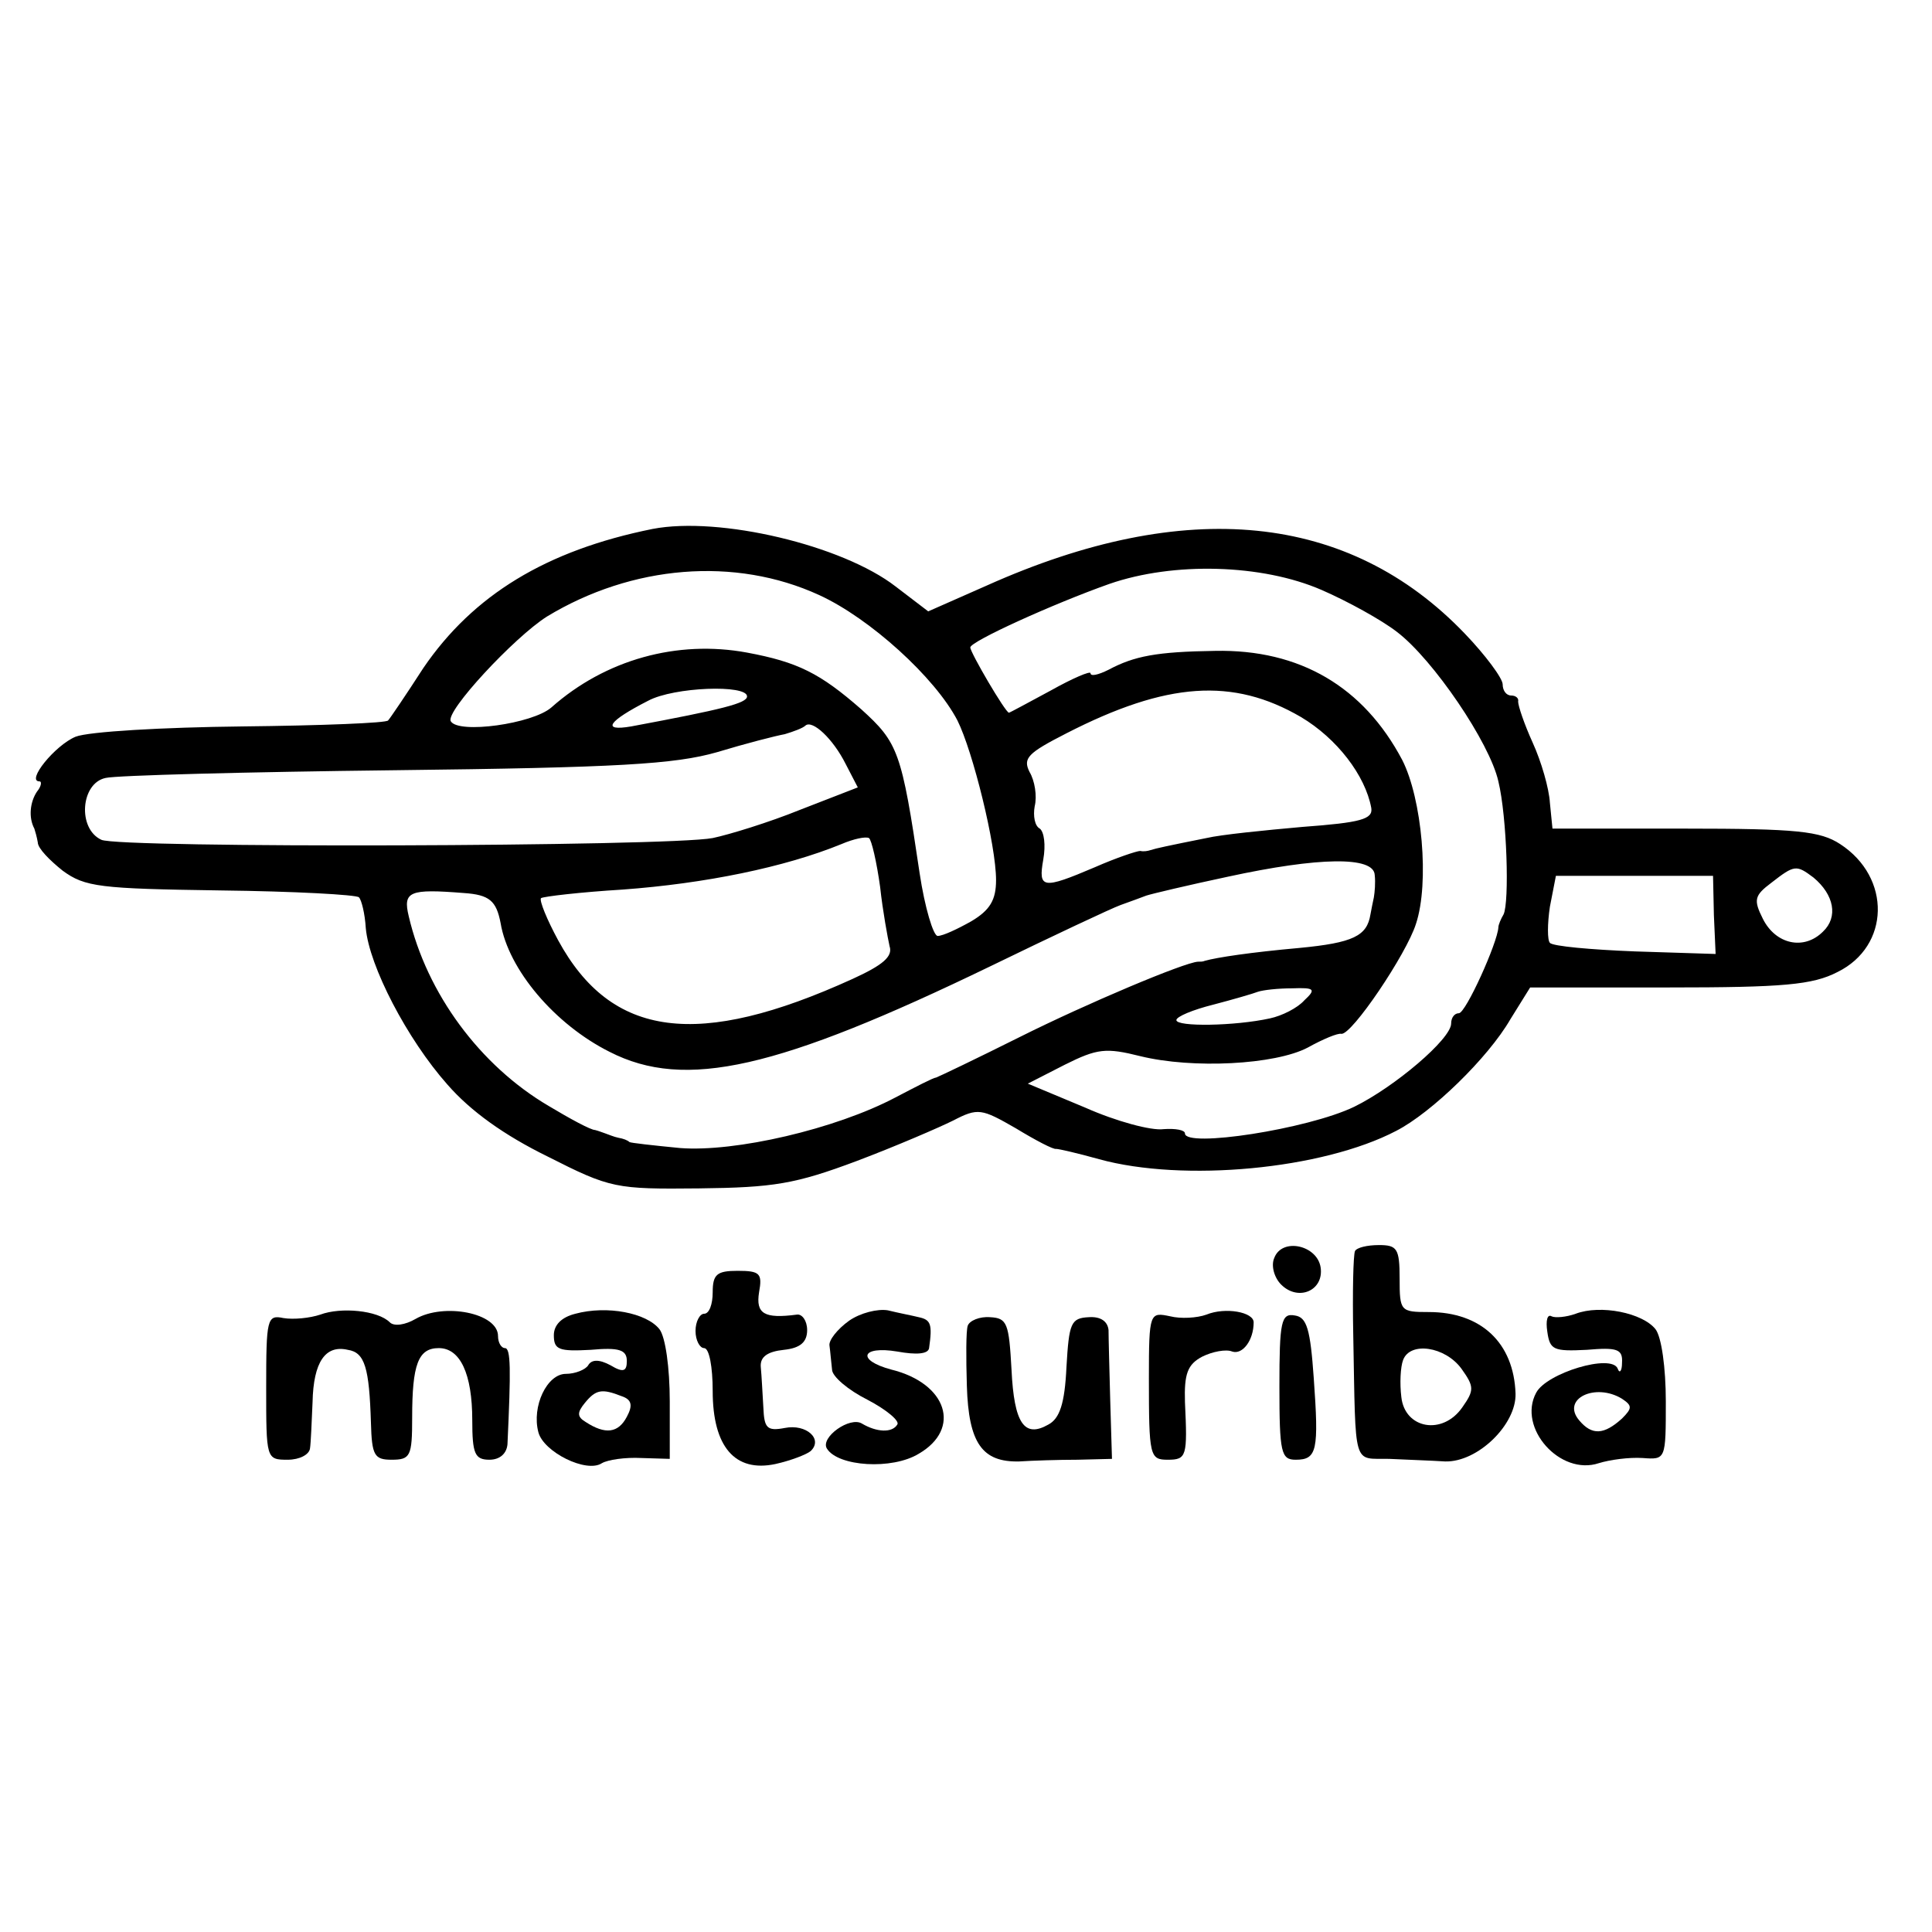
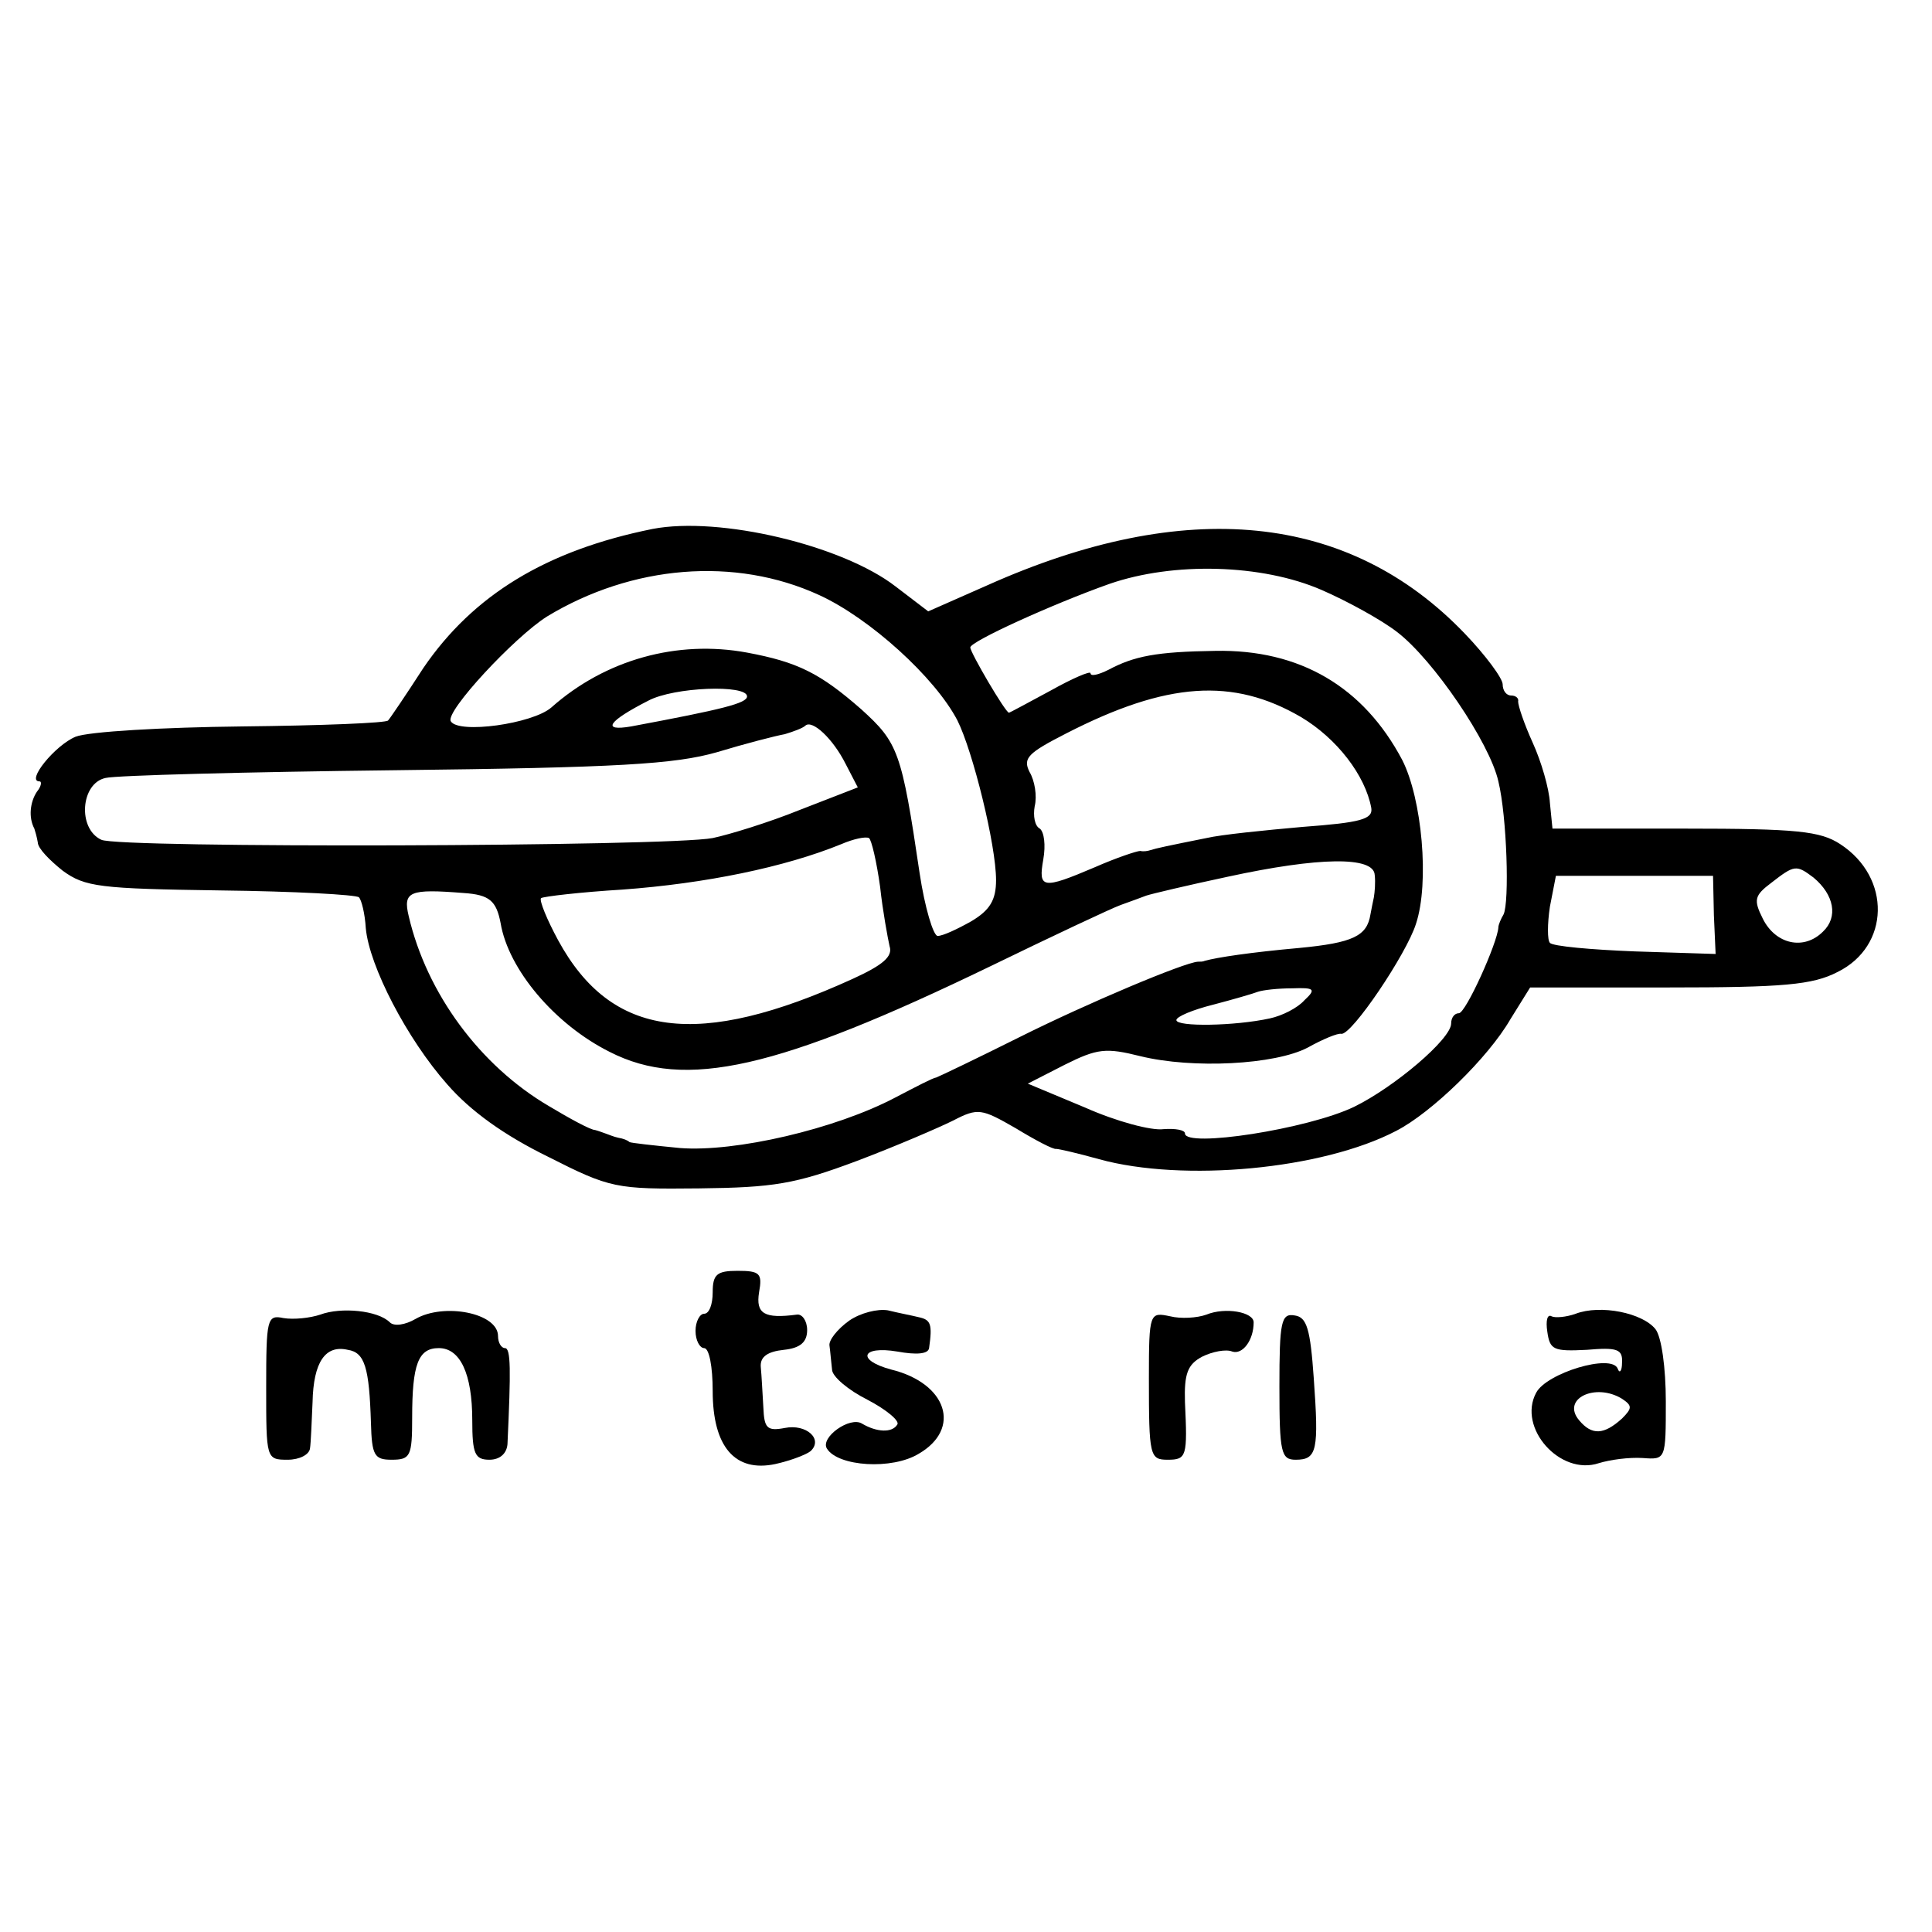
<svg xmlns="http://www.w3.org/2000/svg" version="1.0" width="225pt" height="225pt" viewBox="0 0 225 225" preserveAspectRatio="xMidYMid meet">
  <g transform="translate(0,225) scale(0.1,-0.1)" fill="#000000" stroke="none">
    <path d="M760 1634 c-124 -25 -209 -77 -267 -162 -20 -31 -39 -59 -41 -61 -1 -3 -78 -6 -170 -7 -92 -1 -179 -6 -194 -12 -24 -10 -58 -52 -42 -52 3 0 2 -6 -3 -12 -8 -12 -10 -30 -3 -43 1 -3 3 -10 4 -16 0 -7 14 -21 29 -33 26 -19 43 -21 184 -23 86 -1 158 -5 161 -8 3 -3 7 -19 8 -36 4 -44 48 -129 95 -182 27 -31 66 -59 117 -84 73 -37 79 -38 176 -37 87 1 112 5 184 32 45 17 96 39 112 47 29 15 33 14 73 -9 23 -14 44 -25 47 -24 3 0 25 -5 50 -12 98 -27 260 -12 346 33 41 21 107 85 133 130 l23 37 161 0 c134 0 168 3 197 18 61 30 63 110 3 149 -23 15 -50 18 -181 18 l-154 0 -3 30 c-1 17 -10 48 -20 70 -10 22 -17 43 -17 48 1 4 -3 7 -8 7 -6 0 -10 6 -10 13 0 7 -20 34 -44 59 -135 141 -325 160 -557 56 l-68 -30 -38 29 c-62 48 -205 82 -283 67z m194 -77 c59 -27 135 -96 161 -146 18 -36 45 -145 45 -186 0 -23 -7 -35 -29 -48 -16 -9 -33 -17 -39 -17 -5 0 -15 33 -21 73 -21 142 -25 152 -68 191 -48 42 -74 55 -133 66 -81 15 -165 -8 -228 -64 -22 -19 -108 -31 -117 -16 -7 11 74 98 112 122 99 60 219 70 317 25z m585 6 c30 -13 70 -35 88 -49 42 -32 108 -129 118 -174 10 -41 13 -141 6 -155 -3 -5 -6 -12 -6 -15 -1 -18 -38 -100 -46 -100 -5 0 -9 -5 -9 -12 0 -18 -66 -74 -113 -97 -54 -26 -197 -48 -197 -31 0 4 -11 6 -25 5 -14 -2 -55 9 -91 25 l-67 28 43 22 c38 19 48 20 88 10 61 -15 157 -10 195 10 18 10 35 17 39 16 12 -2 76 93 87 128 16 48 7 146 -16 191 -45 85 -119 129 -218 127 -68 -1 -94 -6 -124 -22 -12 -6 -21 -8 -21 -4 0 3 -21 -6 -46 -20 -26 -14 -48 -26 -49 -26 -4 0 -45 70 -45 76 0 7 97 51 162 74 75 26 178 23 247 -7z m-669 -124 c0 -8 -28 -15 -135 -35 -35 -6 -27 6 20 30 30 16 115 19 115 5z m645 -24 c42 -25 75 -68 82 -106 2 -13 -12 -17 -80 -22 -45 -4 -95 -9 -112 -13 -45 -9 -59 -12 -65 -14 -3 -1 -8 -2 -12 -1 -4 0 -28 -8 -53 -19 -61 -26 -66 -25 -60 9 3 17 1 32 -4 36 -6 3 -8 15 -6 26 3 12 0 30 -6 40 -8 16 -2 22 43 45 117 60 194 65 273 19z m-530 -55 l14 -27 -67 -26 c-37 -15 -83 -29 -102 -33 -52 -10 -692 -12 -712 -2 -28 13 -24 66 5 72 12 3 164 7 337 9 260 3 326 7 375 21 33 10 68 19 79 21 10 3 21 7 24 10 8 7 32 -15 47 -45z m40 -143 c3 -28 9 -60 11 -69 4 -12 -8 -22 -43 -38 -180 -82 -281 -69 -343 45 -13 24 -22 46 -20 49 3 2 46 7 95 10 96 7 189 26 255 53 14 6 28 9 32 7 3 -2 9 -28 13 -57z m576 14 c1 -9 0 -20 -1 -26 -1 -5 -3 -14 -4 -20 -4 -25 -20 -33 -83 -39 -56 -5 -96 -11 -110 -15 -2 -1 -5 -1 -8 -1 -16 -1 -128 -48 -208 -88 -50 -25 -94 -46 -97 -47 -3 0 -24 -11 -47 -23 -70 -37 -187 -64 -251 -59 -31 3 -58 6 -59 7 -2 2 -7 4 -13 5 -5 1 -12 4 -15 5 -3 1 -8 3 -12 4 -5 0 -29 13 -54 28 -80 47 -142 131 -163 221 -7 29 1 32 64 27 30 -2 38 -9 43 -35 9 -54 63 -118 127 -150 88 -45 196 -20 444 100 72 35 140 67 151 71 11 4 25 9 30 11 6 2 48 12 95 22 106 23 170 24 171 2z m511 -3 c24 -20 29 -46 11 -63 -22 -22 -55 -15 -70 15 -11 22 -10 27 10 42 27 21 29 21 49 6z m-116 -44 l2 -45 -94 3 c-51 2 -96 6 -99 10 -3 3 -3 22 0 42 l7 36 92 0 91 0 1 -46z m-477 -99 c-8 -9 -26 -18 -40 -21 -41 -9 -109 -10 -109 -2 0 4 19 12 43 18 23 6 47 13 52 15 6 2 23 4 40 4 26 1 28 -1 14 -14z" />
-     <path d="M1484 785 c-4 -9 0 -23 8 -31 20 -20 50 -7 46 20 -4 26 -45 35 -54 11z" />
-     <path d="M1578 793 c-2 -5 -3 -48 -2 -98 3 -157 -1 -143 42 -144 20 -1 50 -2 65 -3 38 -1 83 43 82 79 -2 59 -40 95 -101 95 -33 0 -34 1 -34 39 0 35 -3 39 -24 39 -14 0 -26 -3 -28 -7z m124 -137 c15 -21 15 -25 1 -45 -23 -33 -67 -25 -71 12 -2 16 -1 35 2 43 8 22 49 16 68 -10z" />
    <path d="M830 745 c0 -14 -4 -25 -10 -25 -5 0 -10 -9 -10 -20 0 -11 5 -20 10 -20 6 0 10 -22 10 -50 0 -65 26 -95 73 -85 18 4 36 11 41 15 15 14 -5 32 -30 27 -21 -4 -24 0 -25 24 -1 16 -2 37 -3 47 -1 12 8 18 27 20 19 2 27 9 27 23 0 11 -6 19 -12 18 -38 -5 -48 1 -44 26 4 22 1 25 -25 25 -24 0 -29 -4 -29 -25z" />
    <path d="M373 719 c-12 -4 -31 -6 -43 -4 -19 4 -20 -1 -20 -81 0 -83 0 -84 25 -84 14 0 25 6 26 13 1 6 2 31 3 54 1 47 15 67 41 61 20 -3 25 -21 27 -85 1 -38 4 -43 24 -43 22 0 24 4 24 49 0 62 7 81 31 81 25 0 39 -30 39 -84 0 -39 3 -46 20 -46 12 0 20 7 21 18 4 87 4 112 -3 112 -4 0 -8 6 -8 14 0 27 -63 39 -96 20 -12 -7 -25 -9 -30 -4 -14 14 -57 18 -81 9z" />
-     <path d="M670 720 c-16 -4 -25 -13 -25 -25 0 -17 6 -19 43 -17 33 3 42 0 42 -13 0 -12 -4 -14 -19 -5 -13 7 -22 7 -26 0 -3 -5 -15 -10 -26 -10 -22 0 -40 -38 -32 -68 6 -23 56 -48 74 -36 7 4 27 7 46 6 l33 -1 0 67 c0 39 -5 75 -12 84 -15 19 -61 28 -98 18z m54 -96 c12 -4 13 -11 6 -24 -10 -19 -25 -21 -48 -6 -10 6 -10 11 -1 22 13 16 20 17 43 8z" />
    <path d="M989 712 c-14 -10 -24 -23 -23 -29 1 -7 2 -20 3 -28 0 -8 19 -24 41 -35 23 -12 38 -25 35 -29 -6 -10 -24 -9 -41 1 -14 9 -49 -16 -41 -29 13 -21 76 -25 107 -6 50 29 33 82 -32 98 -41 11 -35 28 7 21 22 -4 36 -3 37 4 4 28 2 33 -12 36 -8 2 -24 5 -36 8 -12 2 -32 -3 -45 -12z" />
    <path d="M1405 719 c-11 -4 -30 -5 -42 -2 -24 5 -25 5 -25 -72 0 -91 1 -95 22 -95 22 0 23 4 20 67 -1 33 3 44 20 53 12 6 28 9 35 6 12 -4 25 13 25 34 0 12 -33 18 -55 9z" />
    <path d="M1835 720 c-11 -4 -24 -5 -28 -3 -5 3 -7 -5 -5 -18 3 -21 7 -23 46 -21 35 3 42 1 41 -15 0 -10 -3 -13 -5 -7 -7 18 -83 -5 -95 -28 -22 -41 28 -97 73 -82 13 4 35 7 51 6 27 -2 27 -2 27 66 0 39 -5 75 -12 84 -15 19 -64 29 -93 18z m54 -99 c12 -8 12 -11 0 -23 -21 -19 -35 -20 -50 -2 -21 25 19 44 50 25z" />
-     <path d="M1127 706 c-2 -6 -2 -37 -1 -70 2 -67 18 -89 61 -88 15 1 46 2 68 2 l40 1 -2 67 c-1 37 -2 74 -2 83 -1 10 -9 16 -23 15 -21 -1 -23 -7 -26 -58 -2 -43 -8 -60 -21 -67 -28 -16 -40 1 -43 64 -3 54 -5 60 -25 61 -12 1 -24 -4 -26 -10z" />
    <path d="M1490 635 c0 -77 2 -85 19 -85 25 0 27 11 21 95 -4 57 -8 71 -22 73 -16 3 -18 -7 -18 -83z" />
  </g>
</svg>